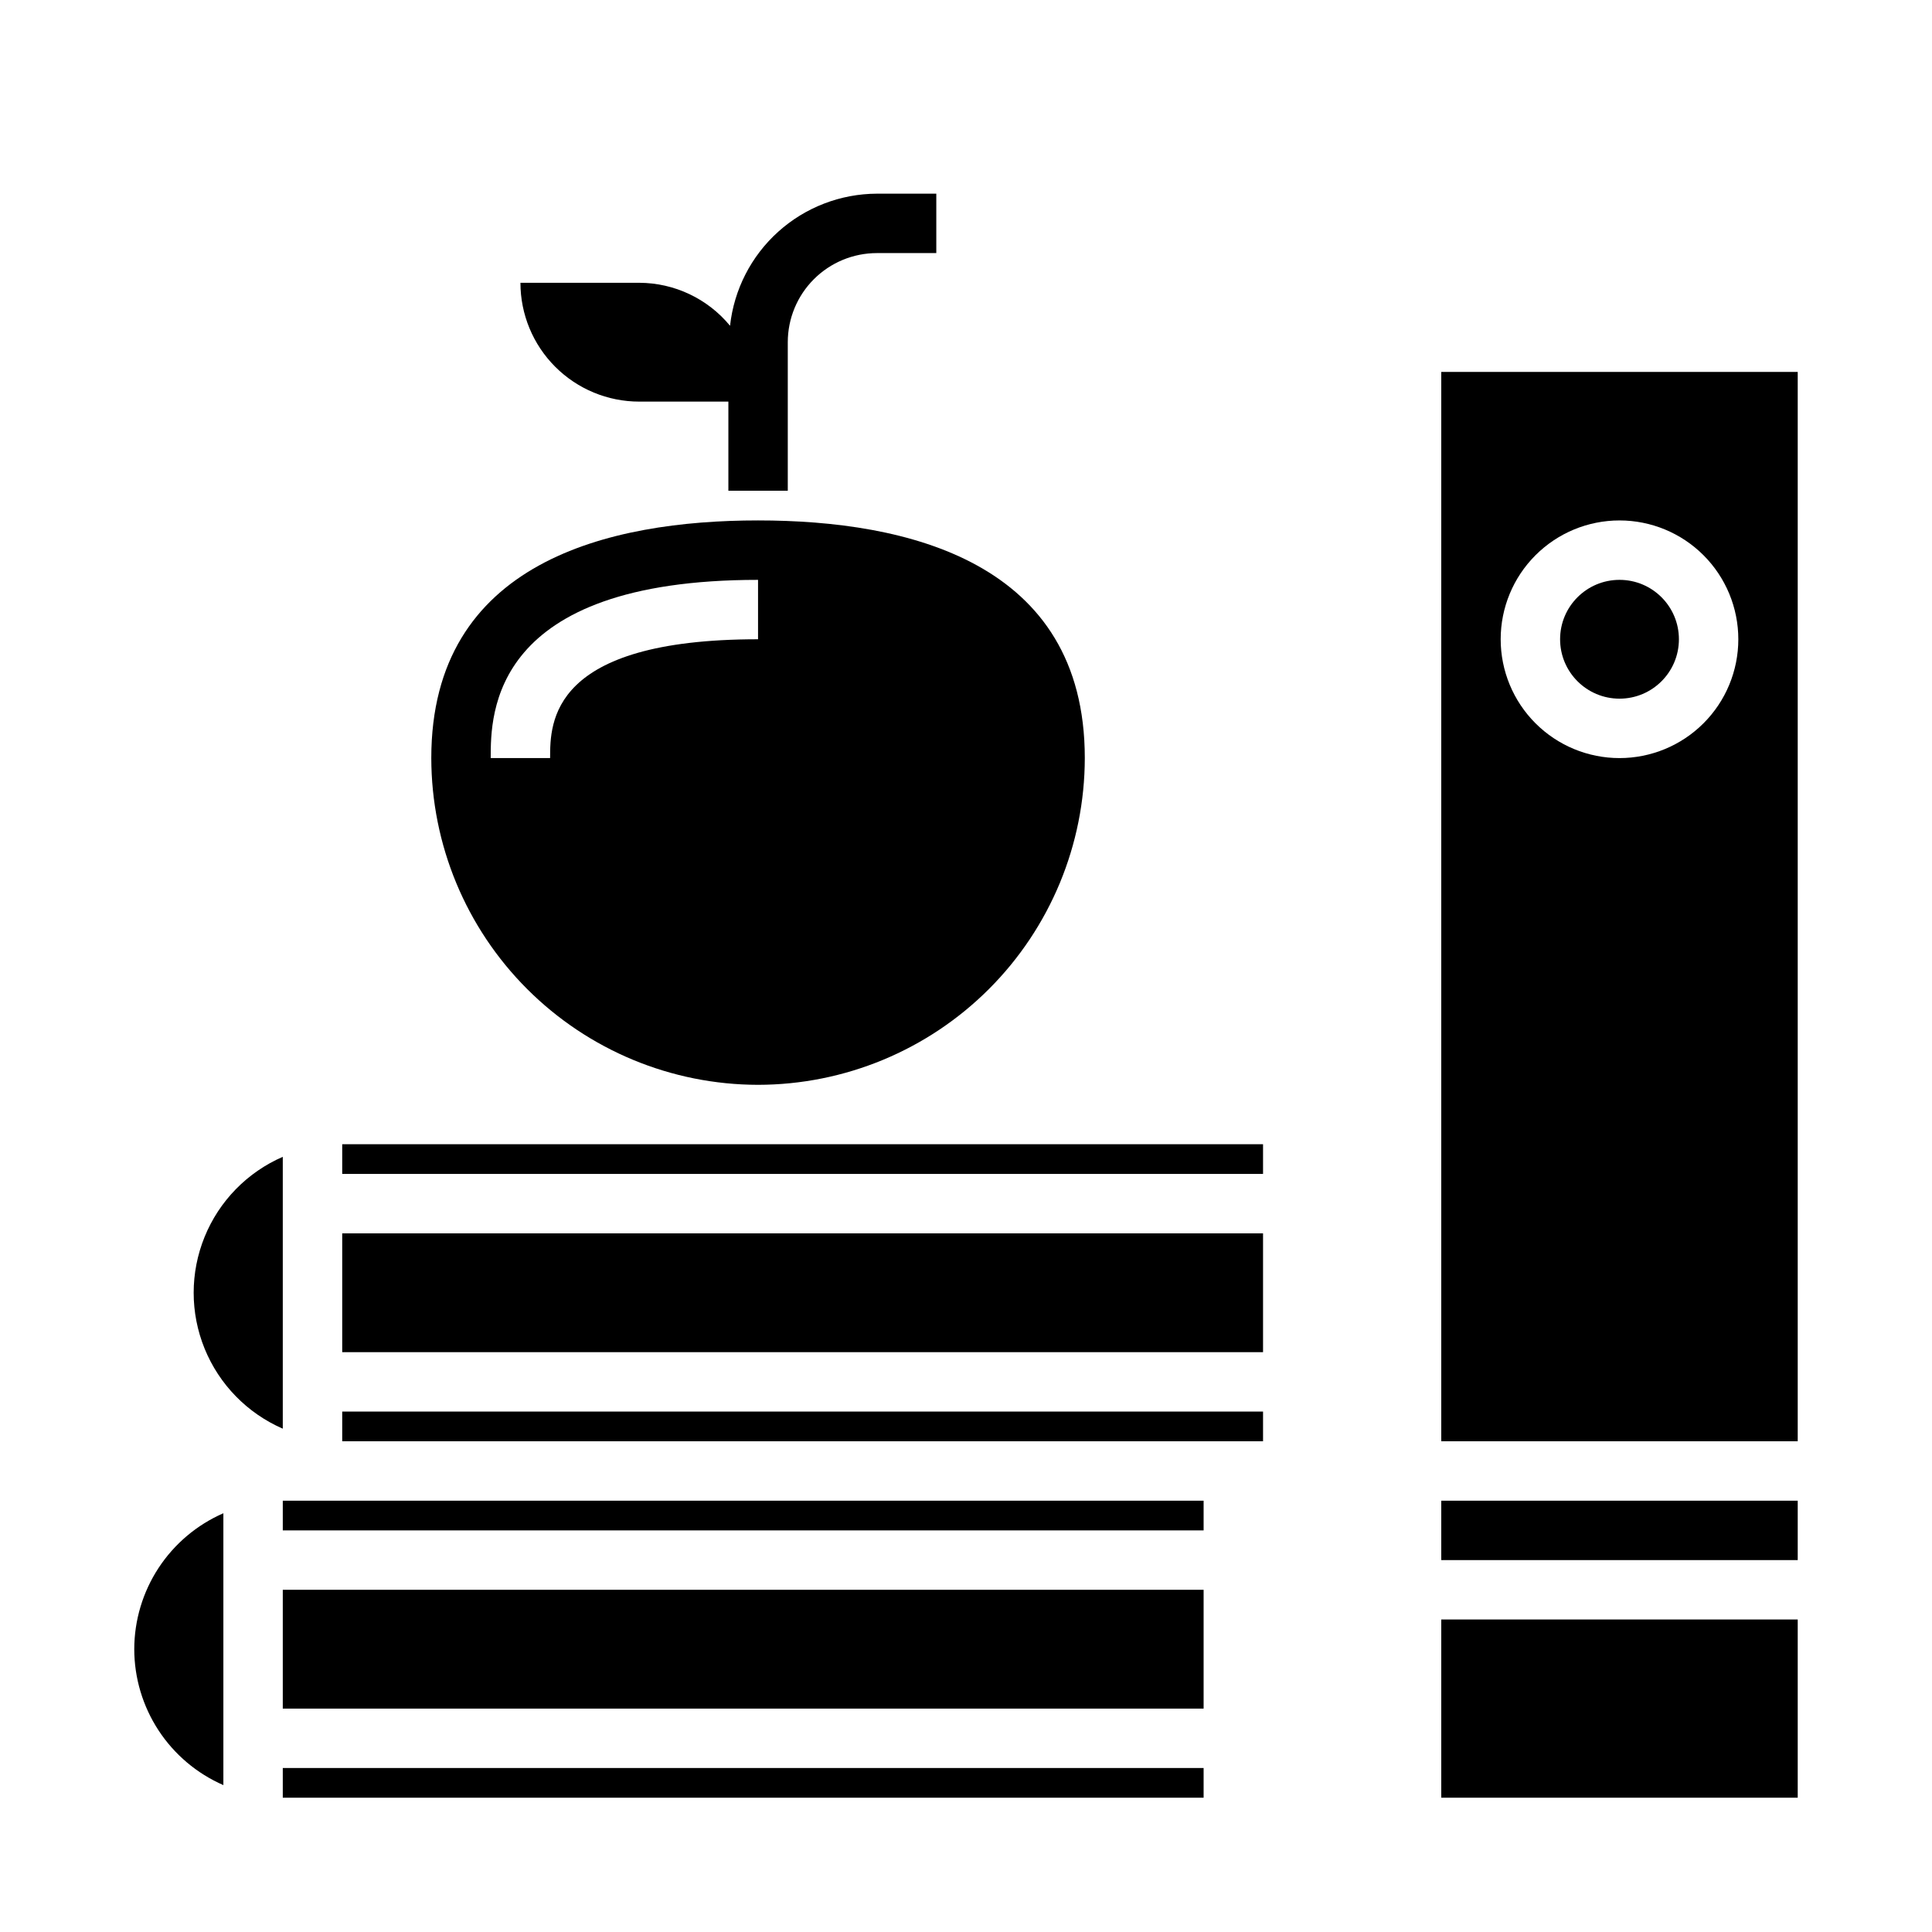
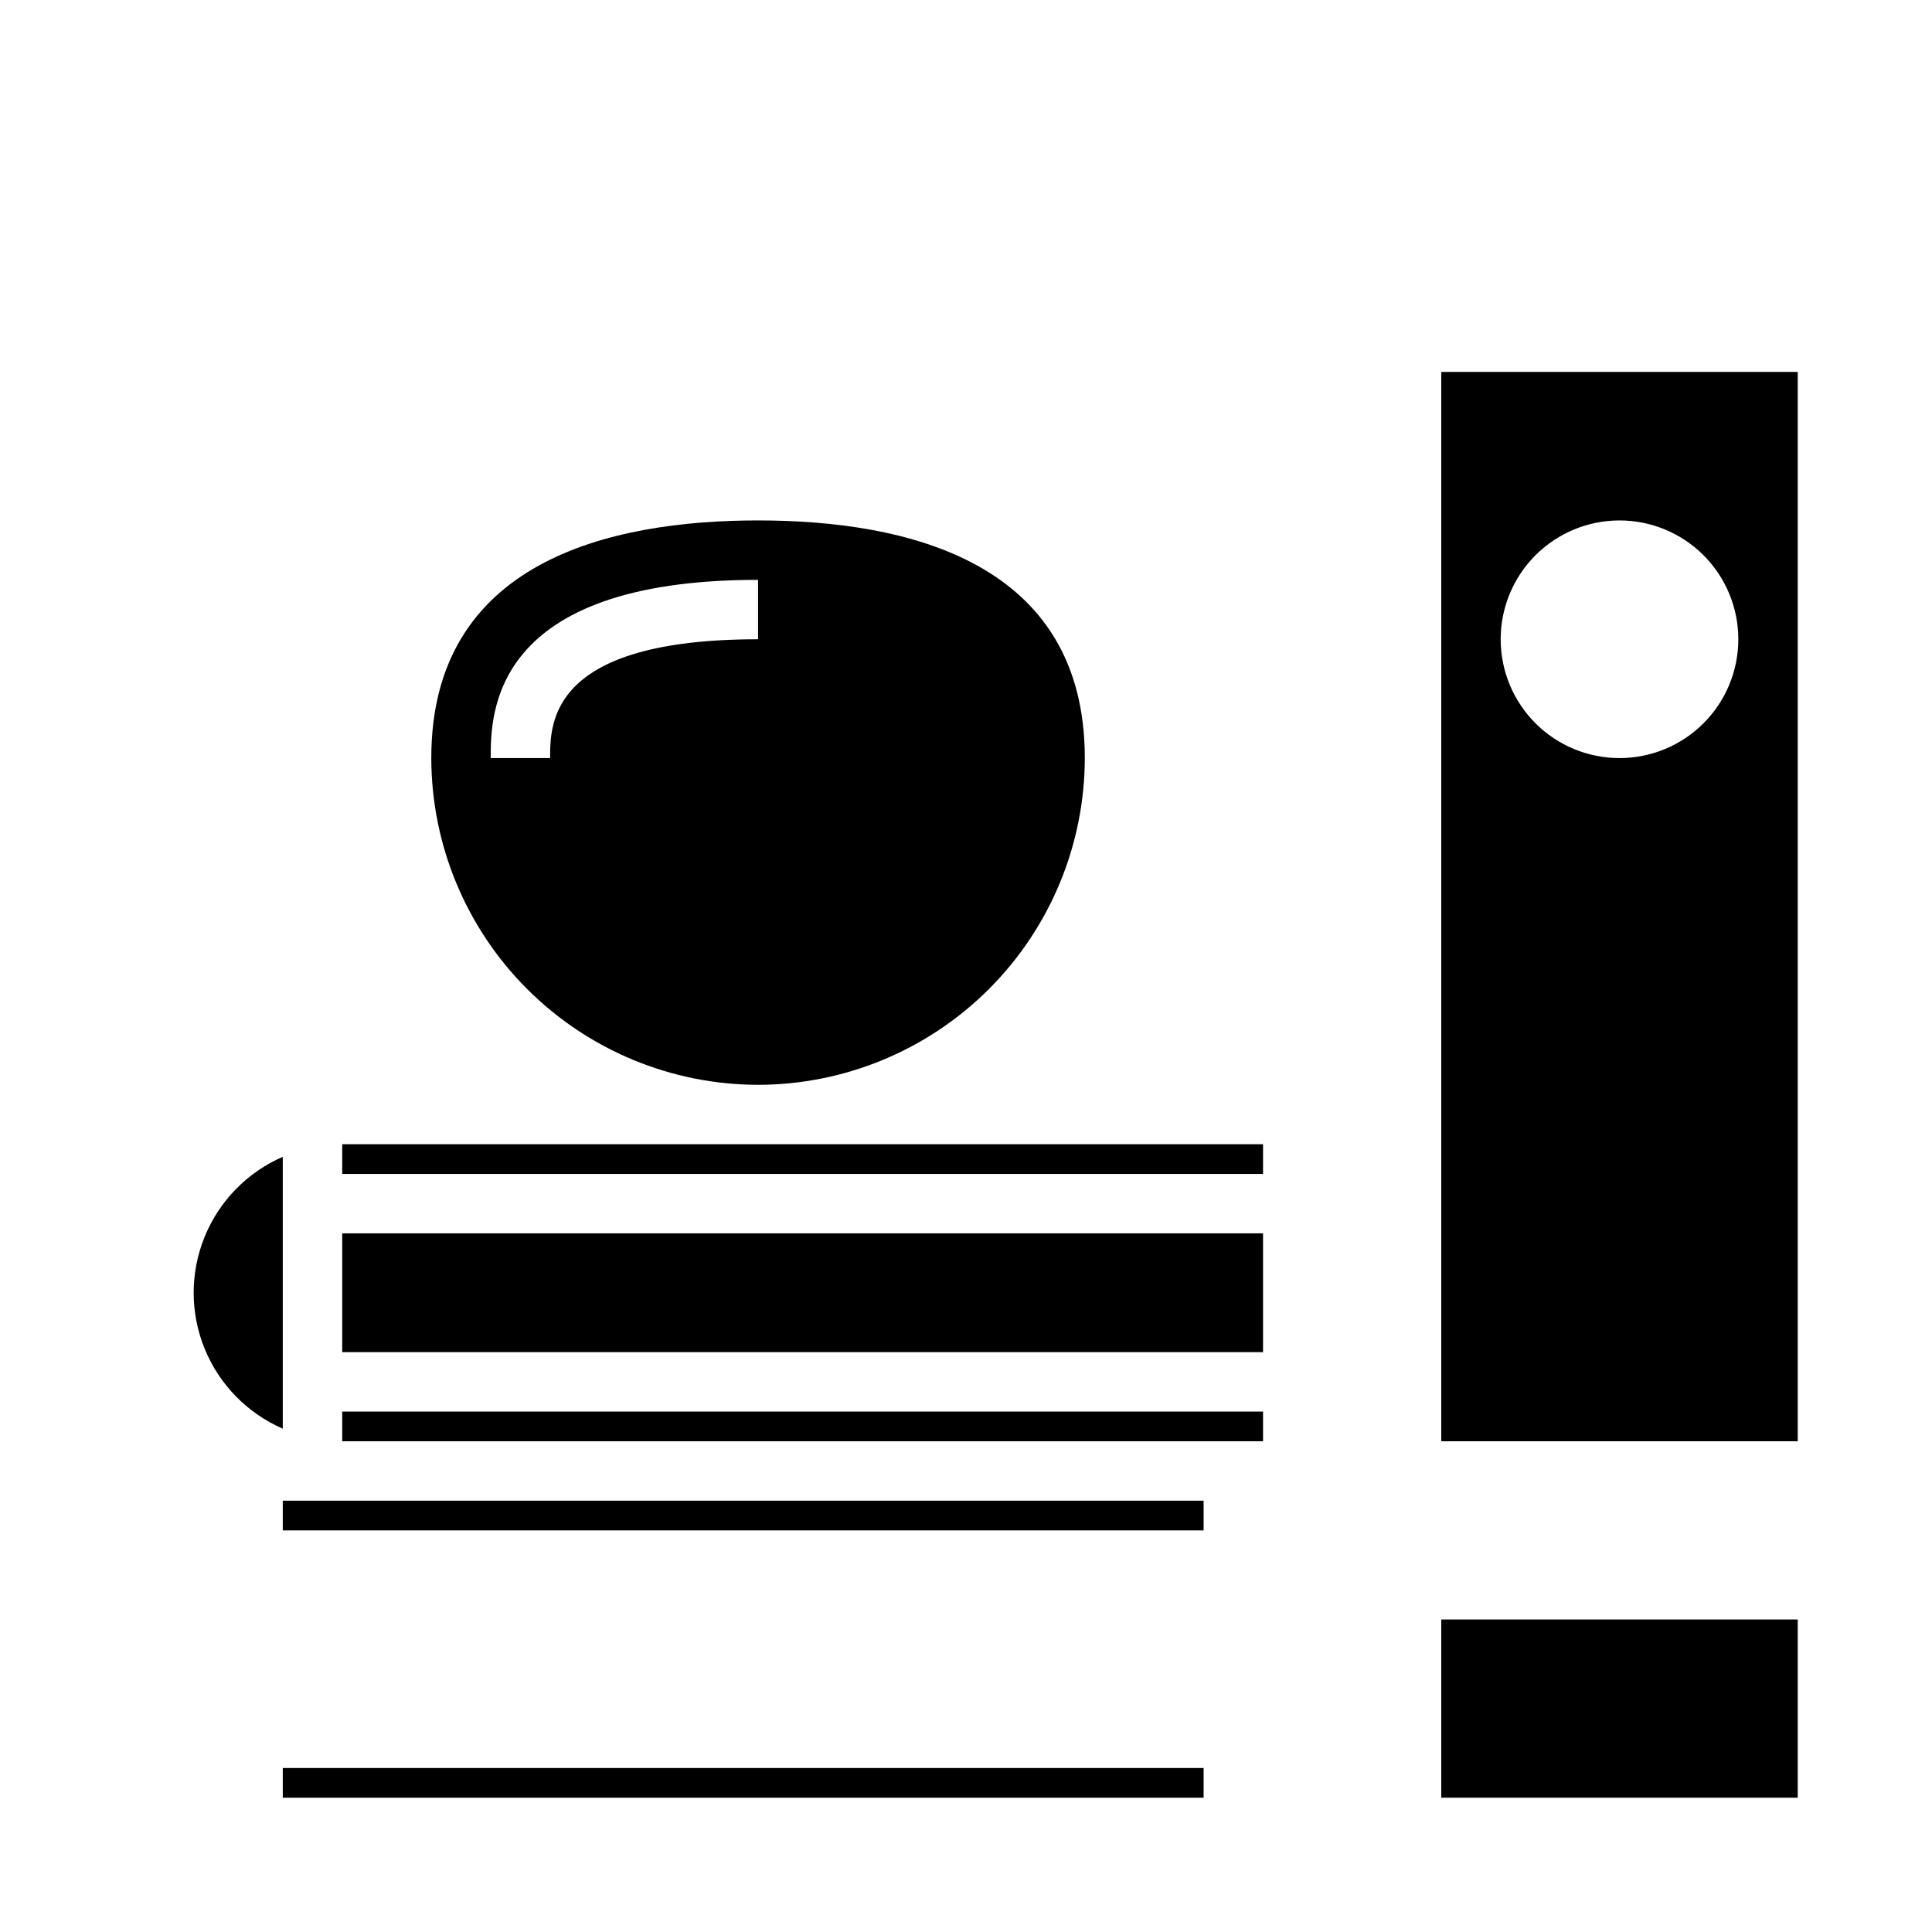
<svg xmlns="http://www.w3.org/2000/svg" fill="#000000" width="800px" height="800px" version="1.1" viewBox="144 144 512 512">
  <g>
-     <path d="m313.41 250.43h23.617v23.617h15.742v-39.359c0-6.266 2.488-12.273 6.918-16.699 4.43-4.43 10.434-6.918 16.699-6.918h15.742v-15.746h-15.742c-9.656 0.035-18.961 3.621-26.141 10.078-7.18 6.457-11.727 15.332-12.777 24.93-5.926-7.188-14.742-11.363-24.059-11.391h-31.488c0 8.352 3.316 16.359 9.223 22.266s13.914 9.223 22.266 9.223z" />
    <path d="m525.95 573.18h94.465v47.23h-94.465z" />
-     <path d="m525.95 541.7h94.465v15.742h-94.465z" />
-     <path d="m588.93 313.41c0 8.695-7.047 15.742-15.742 15.742-8.695 0-15.746-7.047-15.746-15.742s7.051-15.742 15.746-15.742c8.695 0 15.742 7.047 15.742 15.742" />
    <path d="m525.95 242.56v283.39h94.465v-283.39zm47.23 102.34h0.004c-8.352 0-16.359-3.316-22.266-9.223s-9.223-13.914-9.223-22.266 3.316-16.359 9.223-22.266 13.914-9.223 22.266-9.223c8.352 0 16.359 3.316 22.266 9.223s9.223 13.914 9.223 22.266-3.316 16.359-9.223 22.266-13.914 9.223-22.266 9.223z" />
-     <path d="m179.58 581.05c0.012 7.648 2.25 15.133 6.441 21.527 4.195 6.398 10.164 11.434 17.176 14.496v-72.047c-7.012 3.062-12.98 8.098-17.176 14.496-4.191 6.398-6.43 13.879-6.441 21.527z" />
    <path d="m234.69 525.95h244.03v-7.871h-244.03z" />
    <path d="m218.94 541.7h244.03v7.871h-244.03z" />
-     <path d="m218.94 565.31h244.03v31.488h-244.03z" />
    <path d="m234.69 470.85h244.03v31.488h-244.03z" />
    <path d="m218.94 612.54h244.03v7.871h-244.03z" />
    <path d="m218.94 450.57c-9.406 4.09-16.84 11.699-20.711 21.199-3.871 9.504-3.871 20.141 0 29.641 3.871 9.5 11.305 17.113 20.711 21.203z" />
    <path d="m234.69 447.23h244.03v7.871h-244.03z" />
    <path d="m344.89 431.49c22.957-0.027 44.965-9.16 61.199-25.395s25.367-38.242 25.395-61.199c0-52.051-47.09-62.977-86.594-62.977-39.5 0-86.594 10.926-86.594 62.977 0.027 22.957 9.16 44.965 25.395 61.199 16.23 16.234 38.242 25.367 61.199 25.395zm0-133.82v15.742c-55.105 0-55.105 22.043-55.105 31.488h-15.742c0-11.684 0-47.23 70.848-47.23z" />
  </g>
</svg>